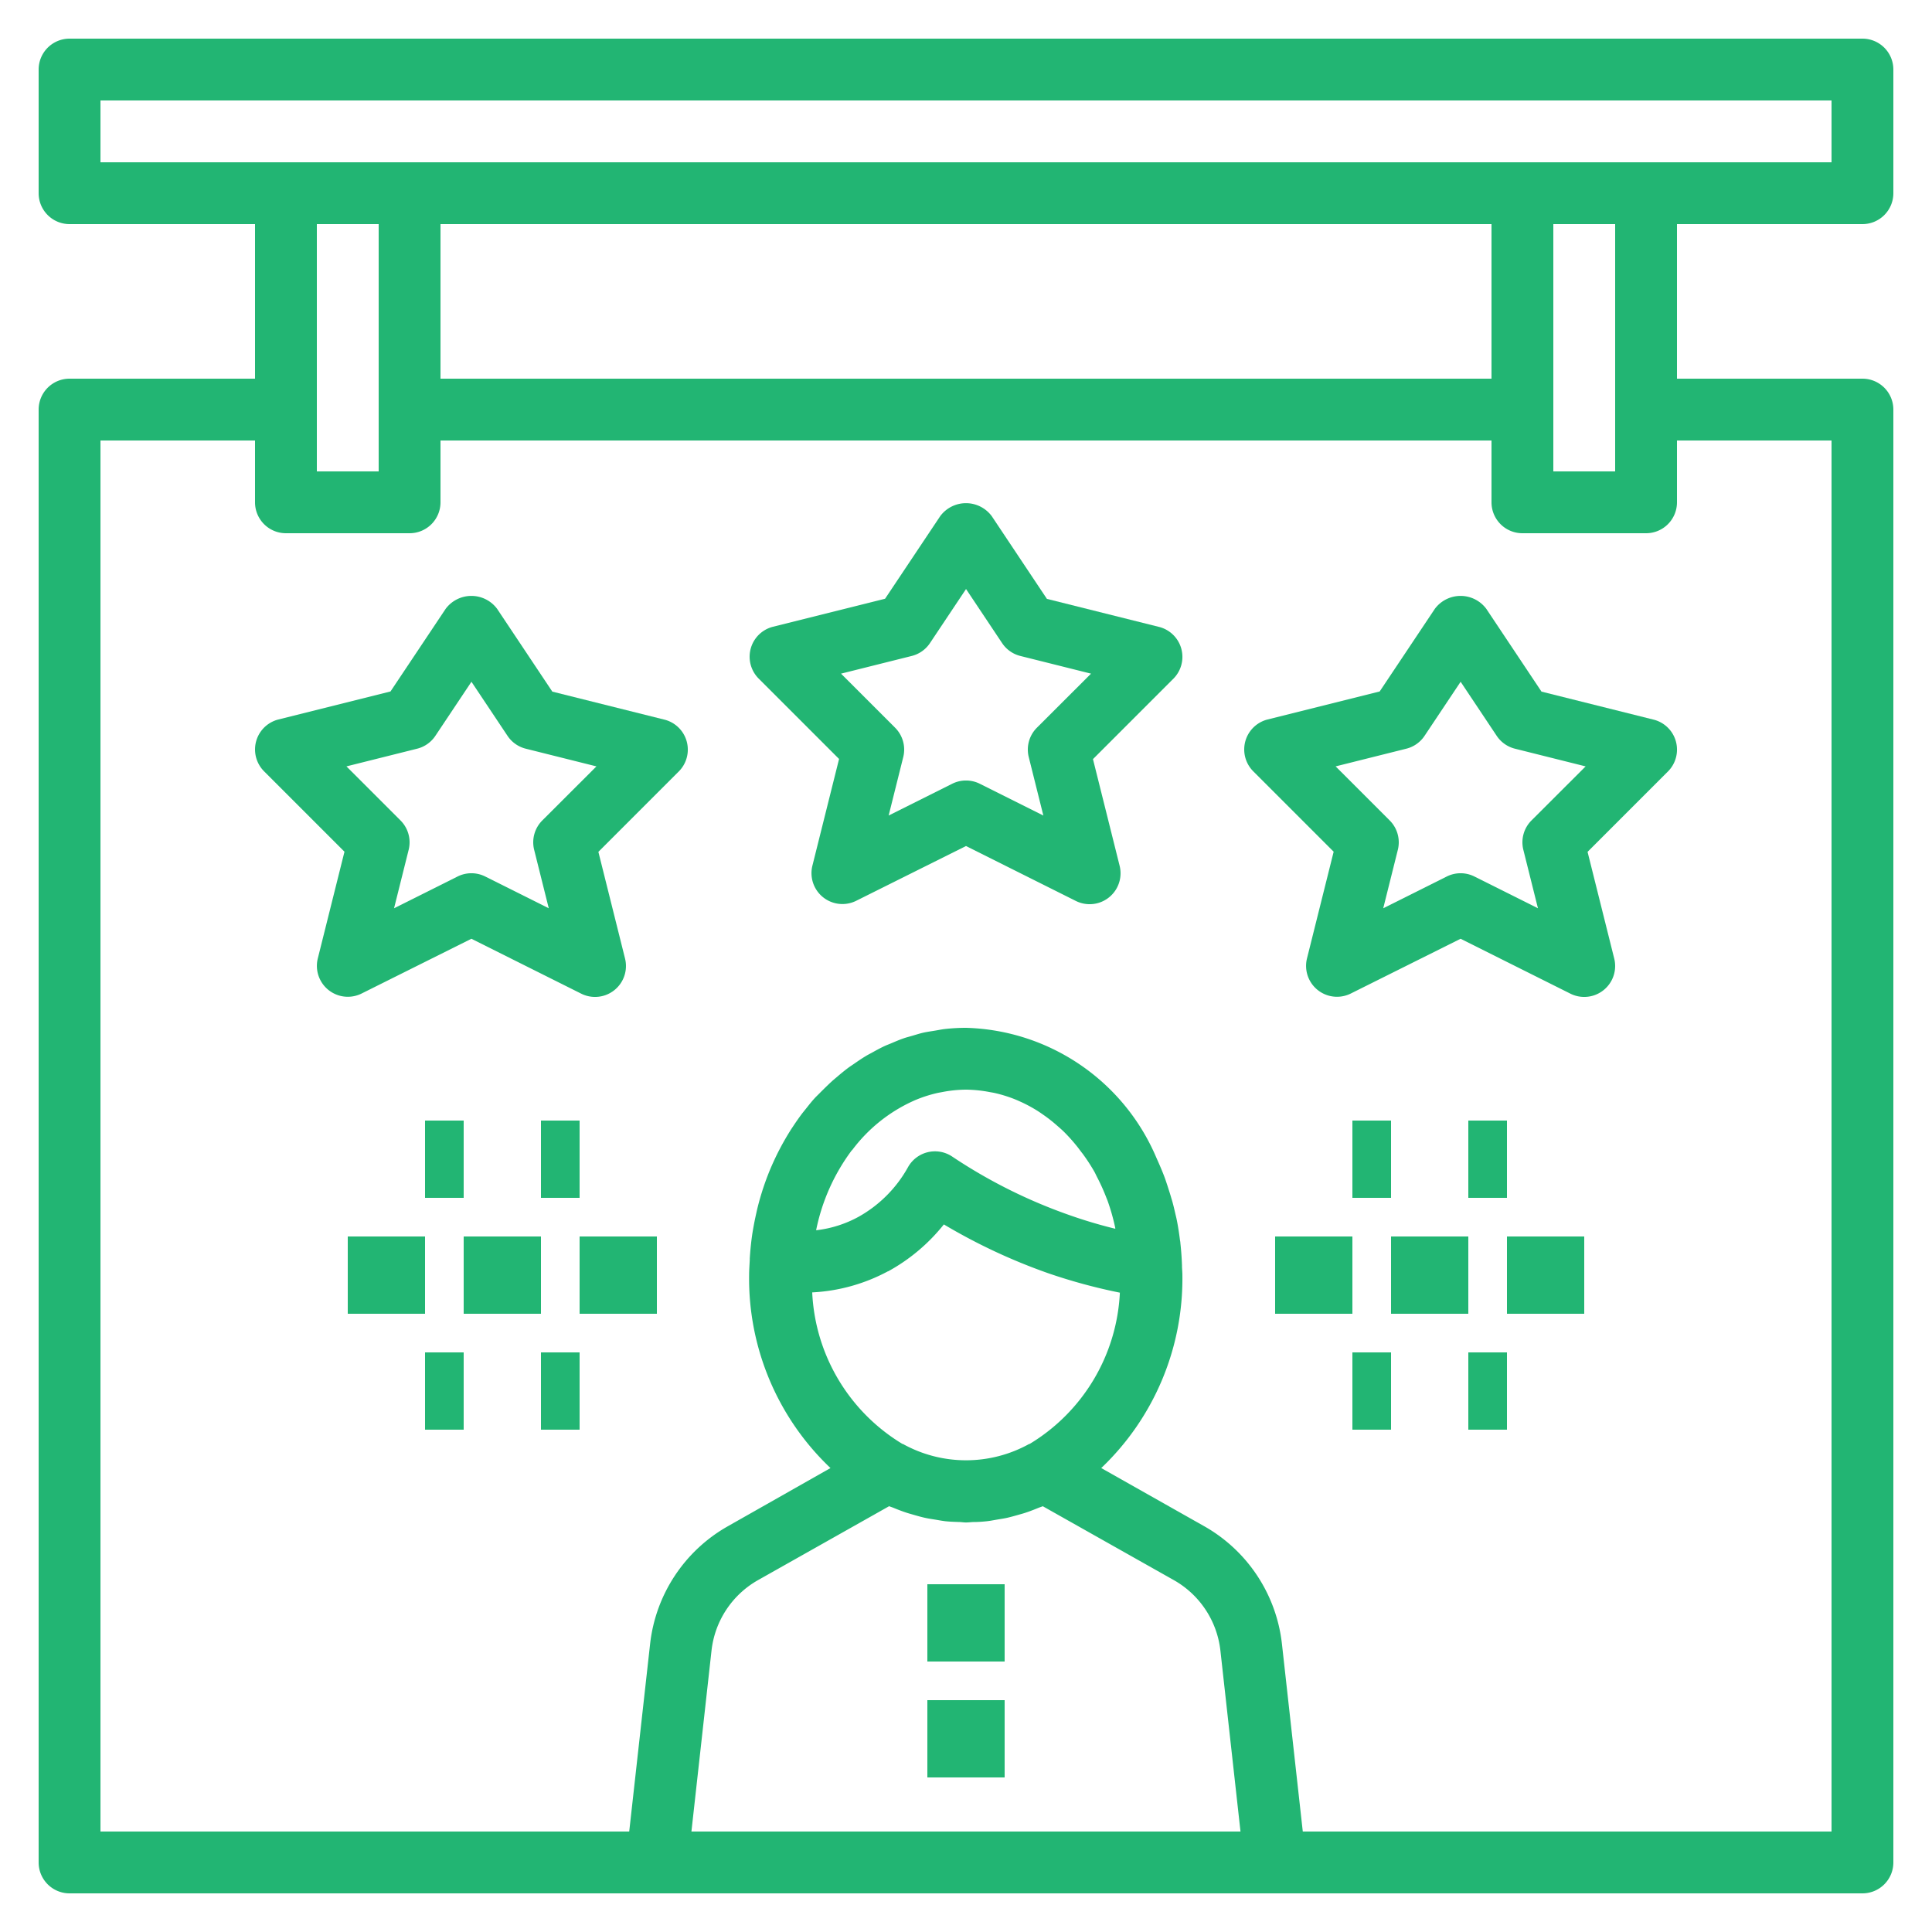
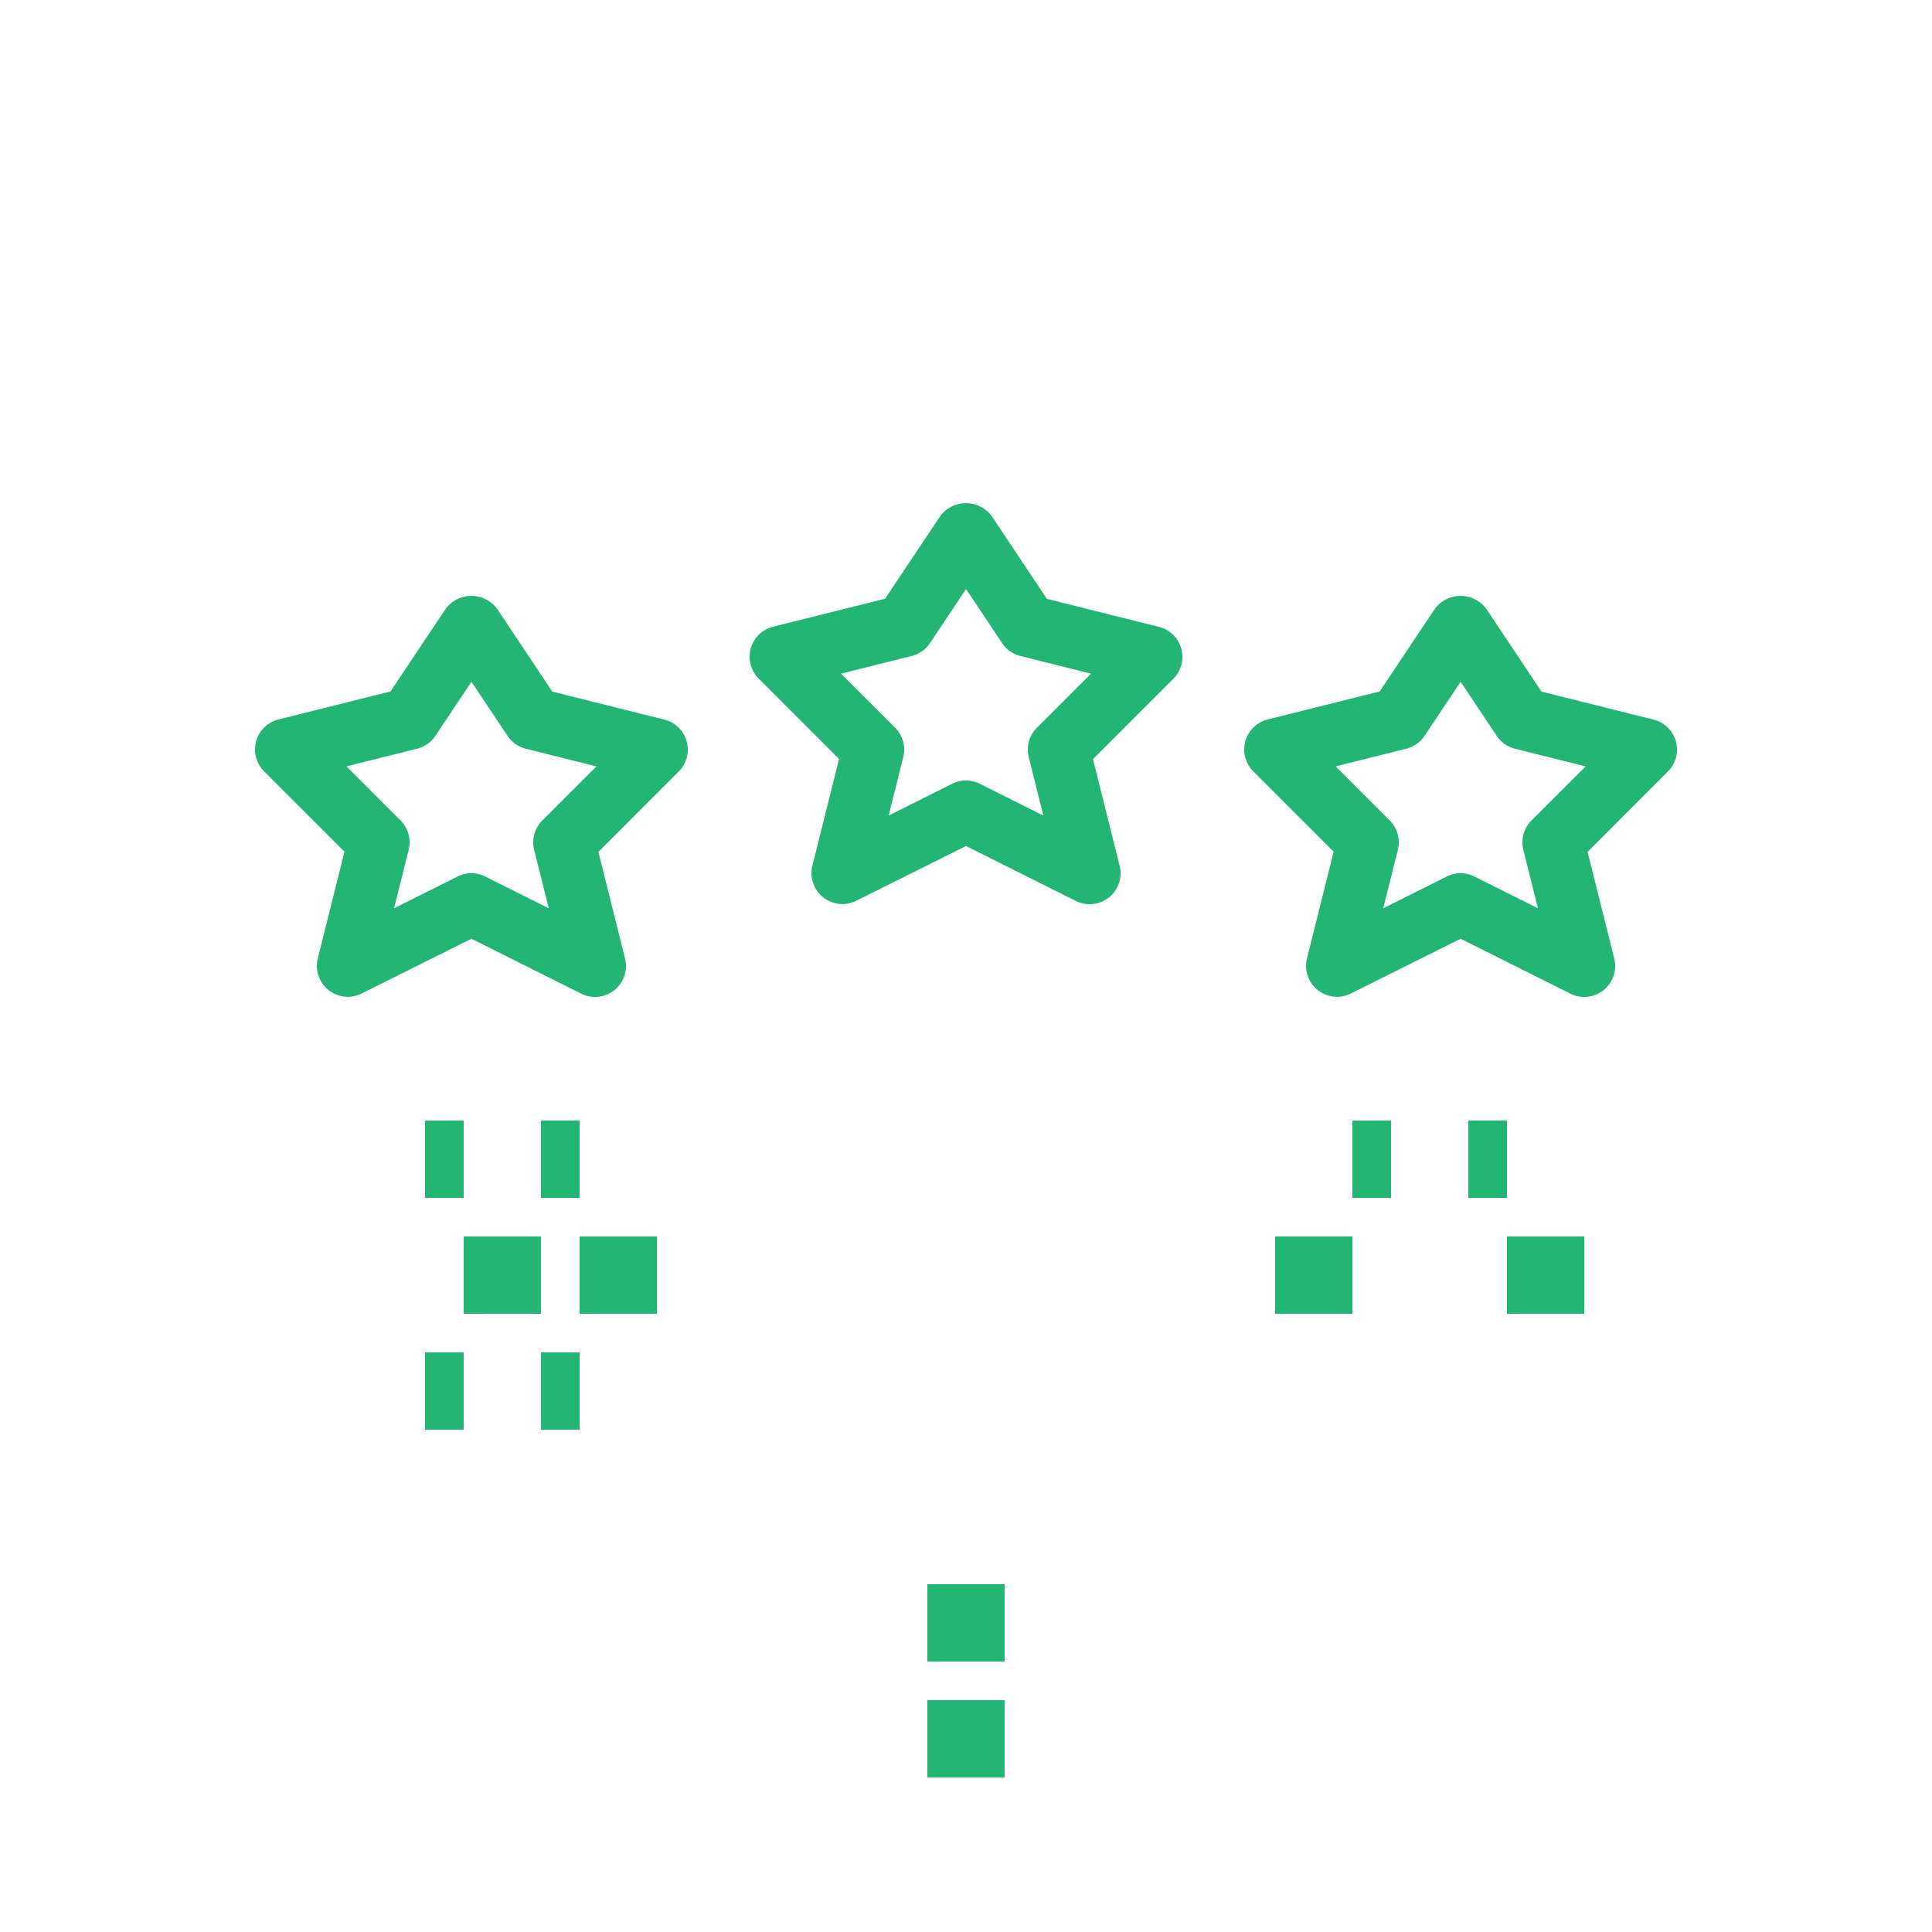
<svg xmlns="http://www.w3.org/2000/svg" width="50" height="50" viewBox="0 0 50 50">
  <g id="Customer_Satisfaction" data-name="Customer Satisfaction" transform="translate(-171 -163)">
    <rect id="Rectangle_27" data-name="Rectangle 27" width="50" height="50" transform="translate(171 163)" fill="#c8c8c8" opacity="0" />
    <g id="noun_Customer_Satisfaction_1131226" data-name="noun_Customer Satisfaction_1131226" transform="translate(170 162)">
      <path id="Path_2255" data-name="Path 2255" d="M35.594,20.229l-2.9-.725-1.429-2.143a.83.83,0,0,0-1.331,0L28.506,19.5l-2.9.725a.8.8,0,0,0-.371,1.342l2.08,2.08-.69,2.761a.8.8,0,0,0,1.134.909L30.6,25.9l2.842,1.421a.8.8,0,0,0,1.134-.909l-.69-2.761,2.08-2.08a.8.8,0,0,0-.371-1.342Zm-3.16,2.61a.8.8,0,0,0-.21.759l.378,1.513-1.644-.822a.8.8,0,0,0-.716,0l-1.644.822.378-1.513a.8.8,0,0,0-.21-.759l-1.4-1.4,1.83-.458a.8.8,0,0,0,.471-.332l.934-1.4.934,1.4a.8.8,0,0,0,.471.332l1.83.458Z" transform="translate(-4.6 -3.005)" fill="#22b573" />
      <path id="Path_2256" data-name="Path 2256" d="M51.594,23.229l-2.9-.725-1.429-2.143a.83.83,0,0,0-1.331,0L44.506,22.5l-2.9.725a.8.8,0,0,0-.371,1.342l2.08,2.08-.69,2.761a.8.8,0,0,0,1.134.909L46.6,28.9l2.842,1.421a.8.8,0,0,0,1.134-.909l-.69-2.761,2.08-2.08a.8.8,0,0,0-.371-1.342Zm-3.16,2.61a.8.8,0,0,0-.21.759l.378,1.513-1.644-.822a.8.8,0,0,0-.716,0l-1.644.822.378-1.513a.8.8,0,0,0-.21-.759l-1.4-1.4,1.83-.458a.8.8,0,0,0,.471-.332l.934-1.4.934,1.4a.8.8,0,0,0,.471.332l1.83.458Z" transform="translate(-7.8 -3.605)" fill="#22b573" />
      <path id="Path_2257" data-name="Path 2257" d="M19.594,23.229l-2.9-.725-1.429-2.143a.83.83,0,0,0-1.331,0L12.506,22.5l-2.9.725a.8.8,0,0,0-.371,1.342l2.08,2.08-.69,2.761a.8.8,0,0,0,1.134.909L14.6,28.9l2.842,1.421a.8.8,0,0,0,1.134-.909l-.69-2.761,2.08-2.08a.8.8,0,0,0-.371-1.342Zm-3.16,2.61a.8.8,0,0,0-.21.759l.378,1.513-1.644-.822a.8.8,0,0,0-.716,0l-1.644.822.378-1.513a.8.8,0,0,0-.21-.759l-1.4-1.4,1.83-.458a.8.8,0,0,0,.471-.332l.934-1.4.934,1.4a.8.8,0,0,0,.471.332l1.83.458Z" transform="translate(-1.4 -3.605)" fill="#22b573" />
      <rect id="Rectangle_164" data-name="Rectangle 164" width="2" height="2" transform="translate(25 45)" fill="#22b573" />
      <rect id="Rectangle_165" data-name="Rectangle 165" width="2" height="2" transform="translate(25 42)" fill="#22b573" />
      <rect id="Rectangle_166" data-name="Rectangle 166" width="2" height="2" transform="translate(34 33)" fill="#22b573" />
-       <rect id="Rectangle_167" data-name="Rectangle 167" width="2" height="2" transform="translate(37 33)" fill="#22b573" />
      <rect id="Rectangle_168" data-name="Rectangle 168" width="2" height="2" transform="translate(40 33)" fill="#22b573" />
      <rect id="Rectangle_169" data-name="Rectangle 169" width="2" height="2" transform="translate(16 33)" fill="#22b573" />
      <rect id="Rectangle_170" data-name="Rectangle 170" width="2" height="2" transform="translate(13 33)" fill="#22b573" />
-       <rect id="Rectangle_171" data-name="Rectangle 171" width="2" height="2" transform="translate(10 33)" fill="#22b573" />
-       <path id="Path_2258" data-name="Path 2258" d="M49.2,2H2.8a.8.8,0,0,0-.8.8V6a.8.8,0,0,0,.8.8H7.6v4H2.8a.8.8,0,0,0-.8.8V49.2a.8.8,0,0,0,.8.8H49.2a.8.8,0,0,0,.8-.8V11.6a.8.8,0,0,0-.8-.8H44.4v-4h4.8A.8.8,0,0,0,50,6V2.8A.8.8,0,0,0,49.2,2ZM39.6,6.8v4H12.4v-4ZM10.8,11.6v1.6H9.2V6.8h1.6Zm8.094,36.8.52-4.683a2.4,2.4,0,0,1,1.206-1.825l3.391-1.912c.038.017.078.028.117.044.1.042.206.082.312.118.069.023.138.042.208.062.1.029.2.058.3.079.079.018.159.029.239.042.1.016.189.034.286.045.112.012.224.015.336.019.063,0,.126.012.19.012s.126-.009.19-.011c.112,0,.224-.007.336-.019.1-.01.19-.029.286-.045.08-.014.16-.025.239-.042.1-.022.2-.051.3-.079.07-.02.139-.038.208-.062.106-.035.209-.076.312-.118.038-.016.078-.027.117-.044l3.391,1.912a2.4,2.4,0,0,1,1.206,1.825l.52,4.682Zm4.159-17.634a4.064,4.064,0,0,1,1.583-1.273c.022-.01.043-.02.066-.029a3.433,3.433,0,0,1,.582-.183l.093-.017A3.3,3.3,0,0,1,26,29.2a3.415,3.415,0,0,1,.609.062c.042.008.084.014.126.023a3.5,3.5,0,0,1,.525.162c.058.023.114.049.17.074a3.737,3.737,0,0,1,.4.215c.076.047.15.1.224.152q.149.107.289.23c.063.055.128.11.189.17a4.461,4.461,0,0,1,.333.37c.054.066.1.134.154.2a4.871,4.871,0,0,1,.3.46c.026.045.046.093.07.139a5.224,5.224,0,0,1,.24.53c.011.029.023.056.034.085a5.436,5.436,0,0,1,.2.708.177.177,0,0,1,0,.02c-.41-.1-.808-.219-1.2-.358a13.449,13.449,0,0,1-3.02-1.51.8.8,0,0,0-1.142.271,3.307,3.307,0,0,1-1.286,1.29,2.986,2.986,0,0,1-1.094.346,5.15,5.15,0,0,1,.926-2.073Zm.93,3.137a4.776,4.776,0,0,0,1.444-1.215,14.984,14.984,0,0,0,2.709,1.266,14.493,14.493,0,0,0,1.846.5,4.84,4.84,0,0,1-2.335,3.915l-.011,0a3.371,3.371,0,0,1-3.27,0l-.011,0a4.84,4.84,0,0,1-2.335-3.922A4.624,4.624,0,0,0,23.982,33.9ZM48.4,12.4v36H34.716l-.54-4.859a4.009,4.009,0,0,0-2.01-3.042L29.5,38.993A6.762,6.762,0,0,0,31.6,34c0-.072-.007-.141-.01-.212,0,0,0,0,0,0s0-.024,0-.036q-.01-.294-.042-.582c0-.027-.007-.054-.011-.082-.022-.174-.048-.346-.082-.515-.012-.061-.027-.119-.041-.179-.03-.13-.06-.26-.1-.386-.031-.11-.067-.216-.1-.322-.025-.073-.048-.147-.075-.219-.061-.163-.13-.322-.2-.478l-.018-.041A5.514,5.514,0,0,0,26,27.6a4.957,4.957,0,0,0-.558.032c-.081.01-.16.027-.24.04-.1.017-.2.03-.3.052s-.2.055-.3.084c-.074.022-.15.04-.222.066-.11.038-.215.084-.322.129-.058.025-.118.046-.176.074-.112.053-.221.113-.329.173-.049.027-.1.052-.146.081-.111.066-.218.141-.326.215-.042.029-.084.056-.125.086-.107.08-.21.166-.313.254-.037.031-.074.062-.11.094-.1.092-.2.19-.3.29-.032.034-.066.066-.1.1-.1.1-.186.212-.274.322l-.086.107c-.087.114-.17.233-.25.354-.025.038-.05.074-.073.112-.079.126-.154.255-.226.387l-.058.11c-.071.137-.137.278-.2.421-.015.035-.03.07-.045.106q-.091.223-.168.454c-.011.033-.022.066-.032.1q-.076.24-.134.489l-.019.086q-.058.258-.1.525l-.01.071q-.037.275-.054.555l0,.024s0,0,0,.007c-.006.134-.017.266-.017.4a6.759,6.759,0,0,0,2.106,4.993L19.835,40.5a4.009,4.009,0,0,0-2.01,3.042L17.284,48.4H3.6v-36h4V14a.8.8,0,0,0,.8.8h3.2a.8.8,0,0,0,.8-.8V12.4H39.6V14a.8.8,0,0,0,.8.8h3.2a.8.8,0,0,0,.8-.8V12.4Zm-5.6-.8v1.6H41.2V6.8h1.6Zm5.6-6.4H3.6V3.6H48.4Z" fill="#22b573" />
      <rect id="Rectangle_172" data-name="Rectangle 172" width="1" height="2" transform="translate(36 30)" fill="#22b573" />
      <rect id="Rectangle_173" data-name="Rectangle 173" width="1" height="2" transform="translate(39 30)" fill="#22b573" />
-       <rect id="Rectangle_174" data-name="Rectangle 174" width="1" height="2" transform="translate(36 36)" fill="#22b573" />
-       <rect id="Rectangle_175" data-name="Rectangle 175" width="1" height="2" transform="translate(39 36)" fill="#22b573" />
      <rect id="Rectangle_176" data-name="Rectangle 176" width="1" height="2" transform="translate(15 30)" fill="#22b573" />
      <rect id="Rectangle_177" data-name="Rectangle 177" width="1" height="2" transform="translate(12 30)" fill="#22b573" />
      <rect id="Rectangle_178" data-name="Rectangle 178" width="1" height="2" transform="translate(12 36)" fill="#22b573" />
      <rect id="Rectangle_179" data-name="Rectangle 179" width="1" height="2" transform="translate(15 36)" fill="#22b573" />
    </g>
  </g>
</svg>